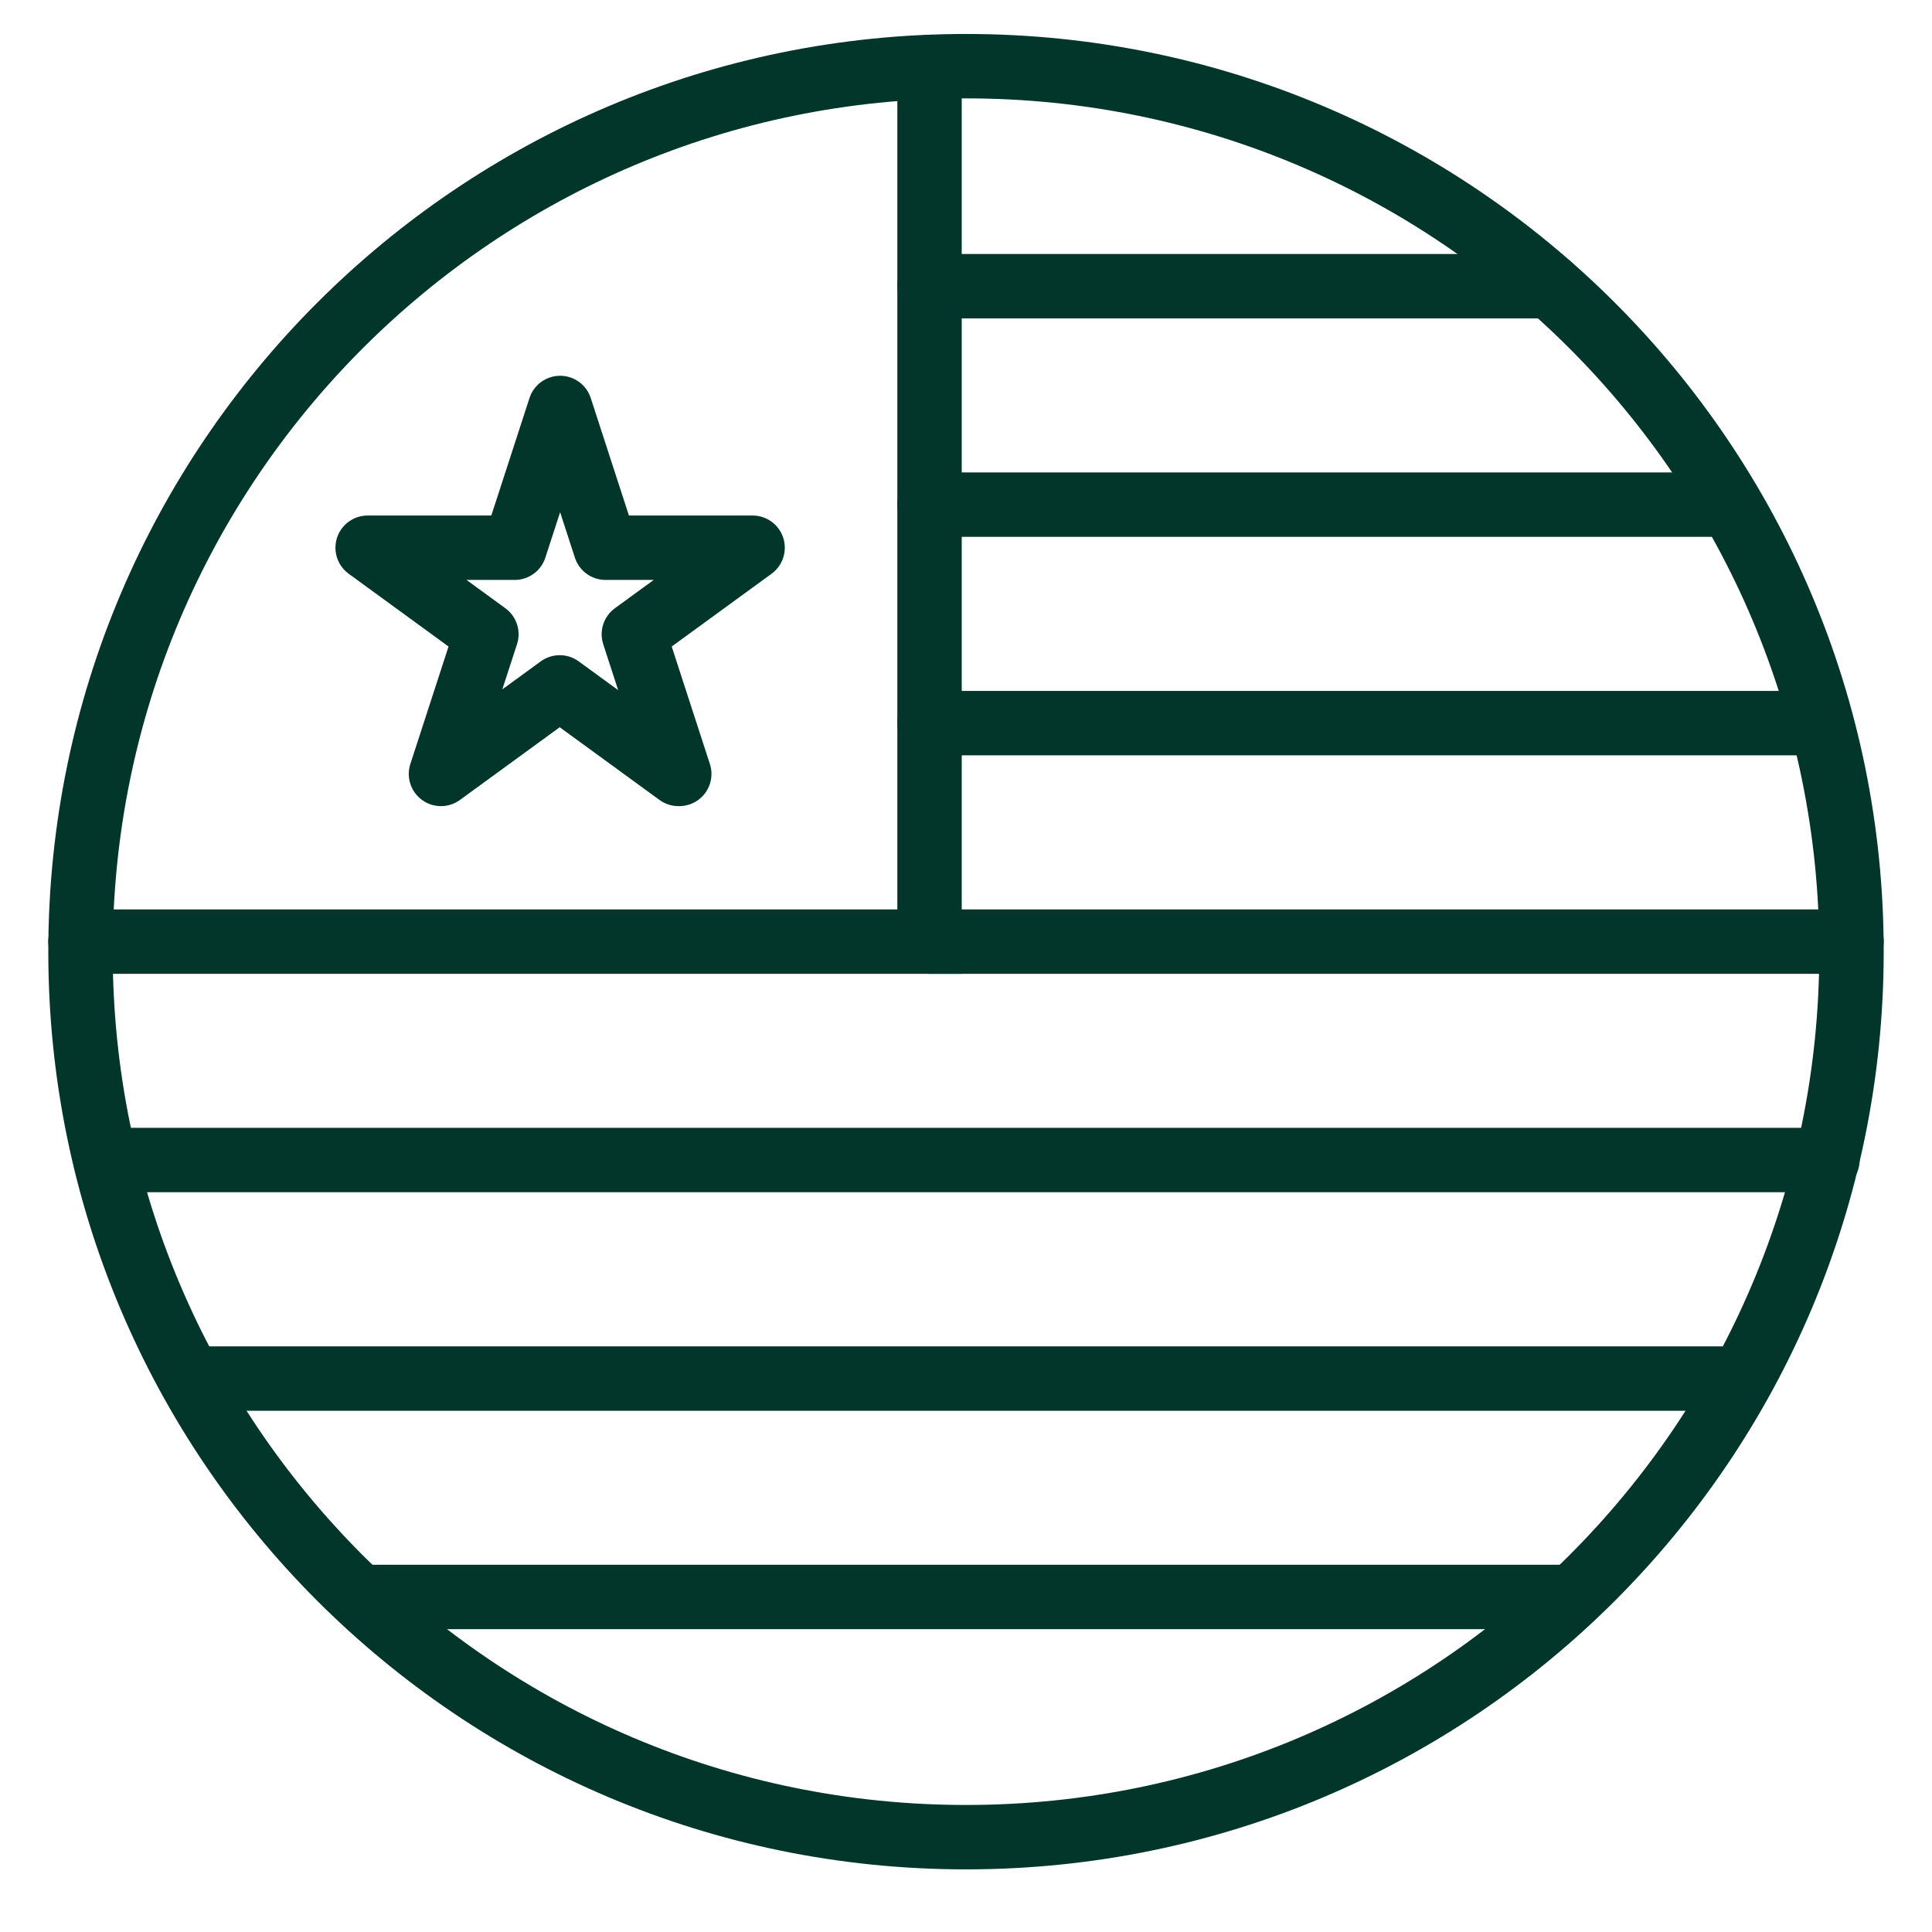
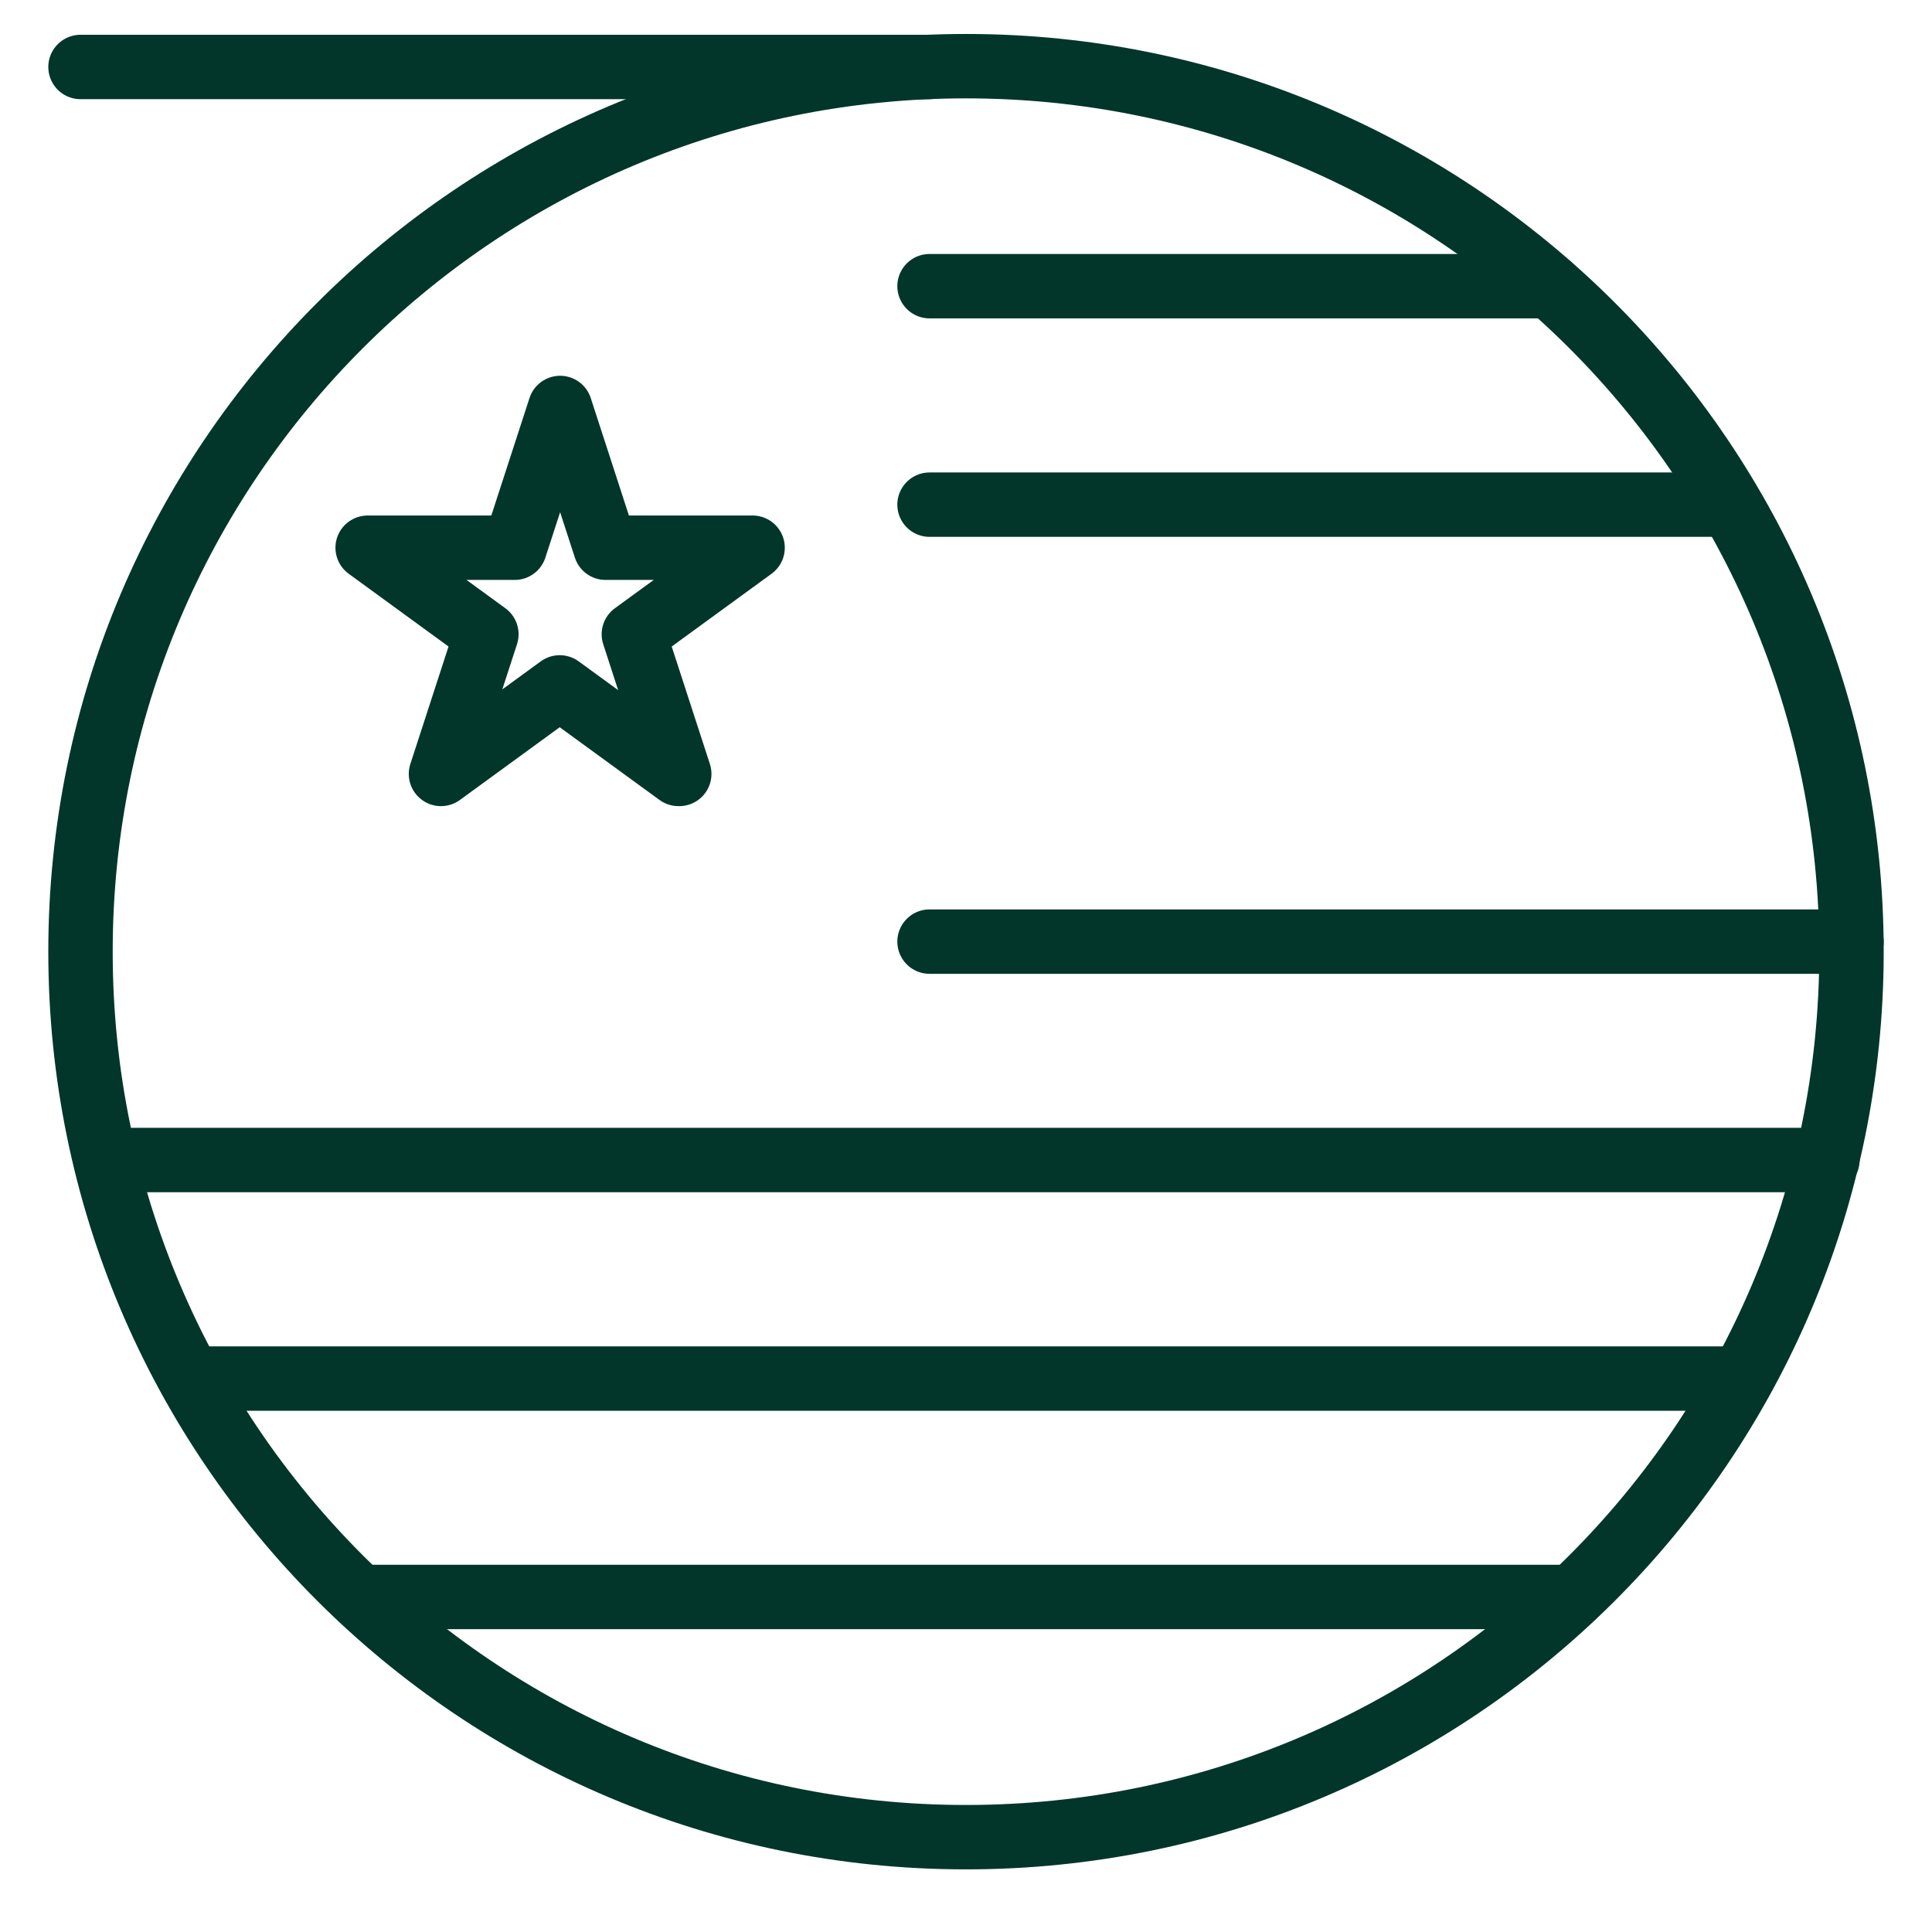
<svg xmlns="http://www.w3.org/2000/svg" fill="none" viewBox="0 0 24 24" height="24" width="24">
  <path stroke-linejoin="round" stroke-linecap="round" stroke-width="0.8" stroke="#02362A" d="M8.428 9.614L6.953 8.539L5.478 9.614L6.042 7.879L4.567 6.804H6.394L6.958 5.068L7.522 6.804H9.349L7.874 7.879L8.438 9.614H8.428Z" />
  <path stroke-miterlimit="10" stroke-width="0.8" stroke="#02362A" d="M12 0.822C5.926 0.822 1 5.749 1 11.822C1 17.896 5.921 22.822 12 22.822C18.078 22.822 23 17.901 23 11.822C23 5.744 18.073 0.822 12 0.822Z" />
-   <path stroke-linecap="round" stroke-miterlimit="10" stroke-width="0.8" stroke="#02362A" d="M11.547 0.832V11.697H1" />
+   <path stroke-linecap="round" stroke-miterlimit="10" stroke-width="0.8" stroke="#02362A" d="M11.547 0.832H1" />
  <path stroke-linecap="round" stroke-miterlimit="10" stroke-width="0.8" stroke="#02362A" d="M11.547 3.555H19.255" />
  <path stroke-linecap="round" stroke-miterlimit="10" stroke-width="0.8" stroke="#02362A" d="M11.547 6.269H21.438" />
-   <path stroke-linecap="round" stroke-miterlimit="10" stroke-width="0.8" stroke="#02362A" d="M11.547 8.983H22.489" />
  <path stroke-linecap="round" stroke-miterlimit="10" stroke-width="0.8" stroke="#02362A" d="M11.547 11.697H23" />
  <path stroke-linecap="round" stroke-miterlimit="10" stroke-width="0.8" stroke="#02362A" d="M1.333 14.41H22.701" />
  <path stroke-linecap="round" stroke-miterlimit="10" stroke-width="0.8" stroke="#02362A" d="M2.364 17.125H21.636" />
  <path stroke-linecap="round" stroke-miterlimit="10" stroke-width="0.8" stroke="#02362A" d="M4.547 19.838H19.529" />
</svg>